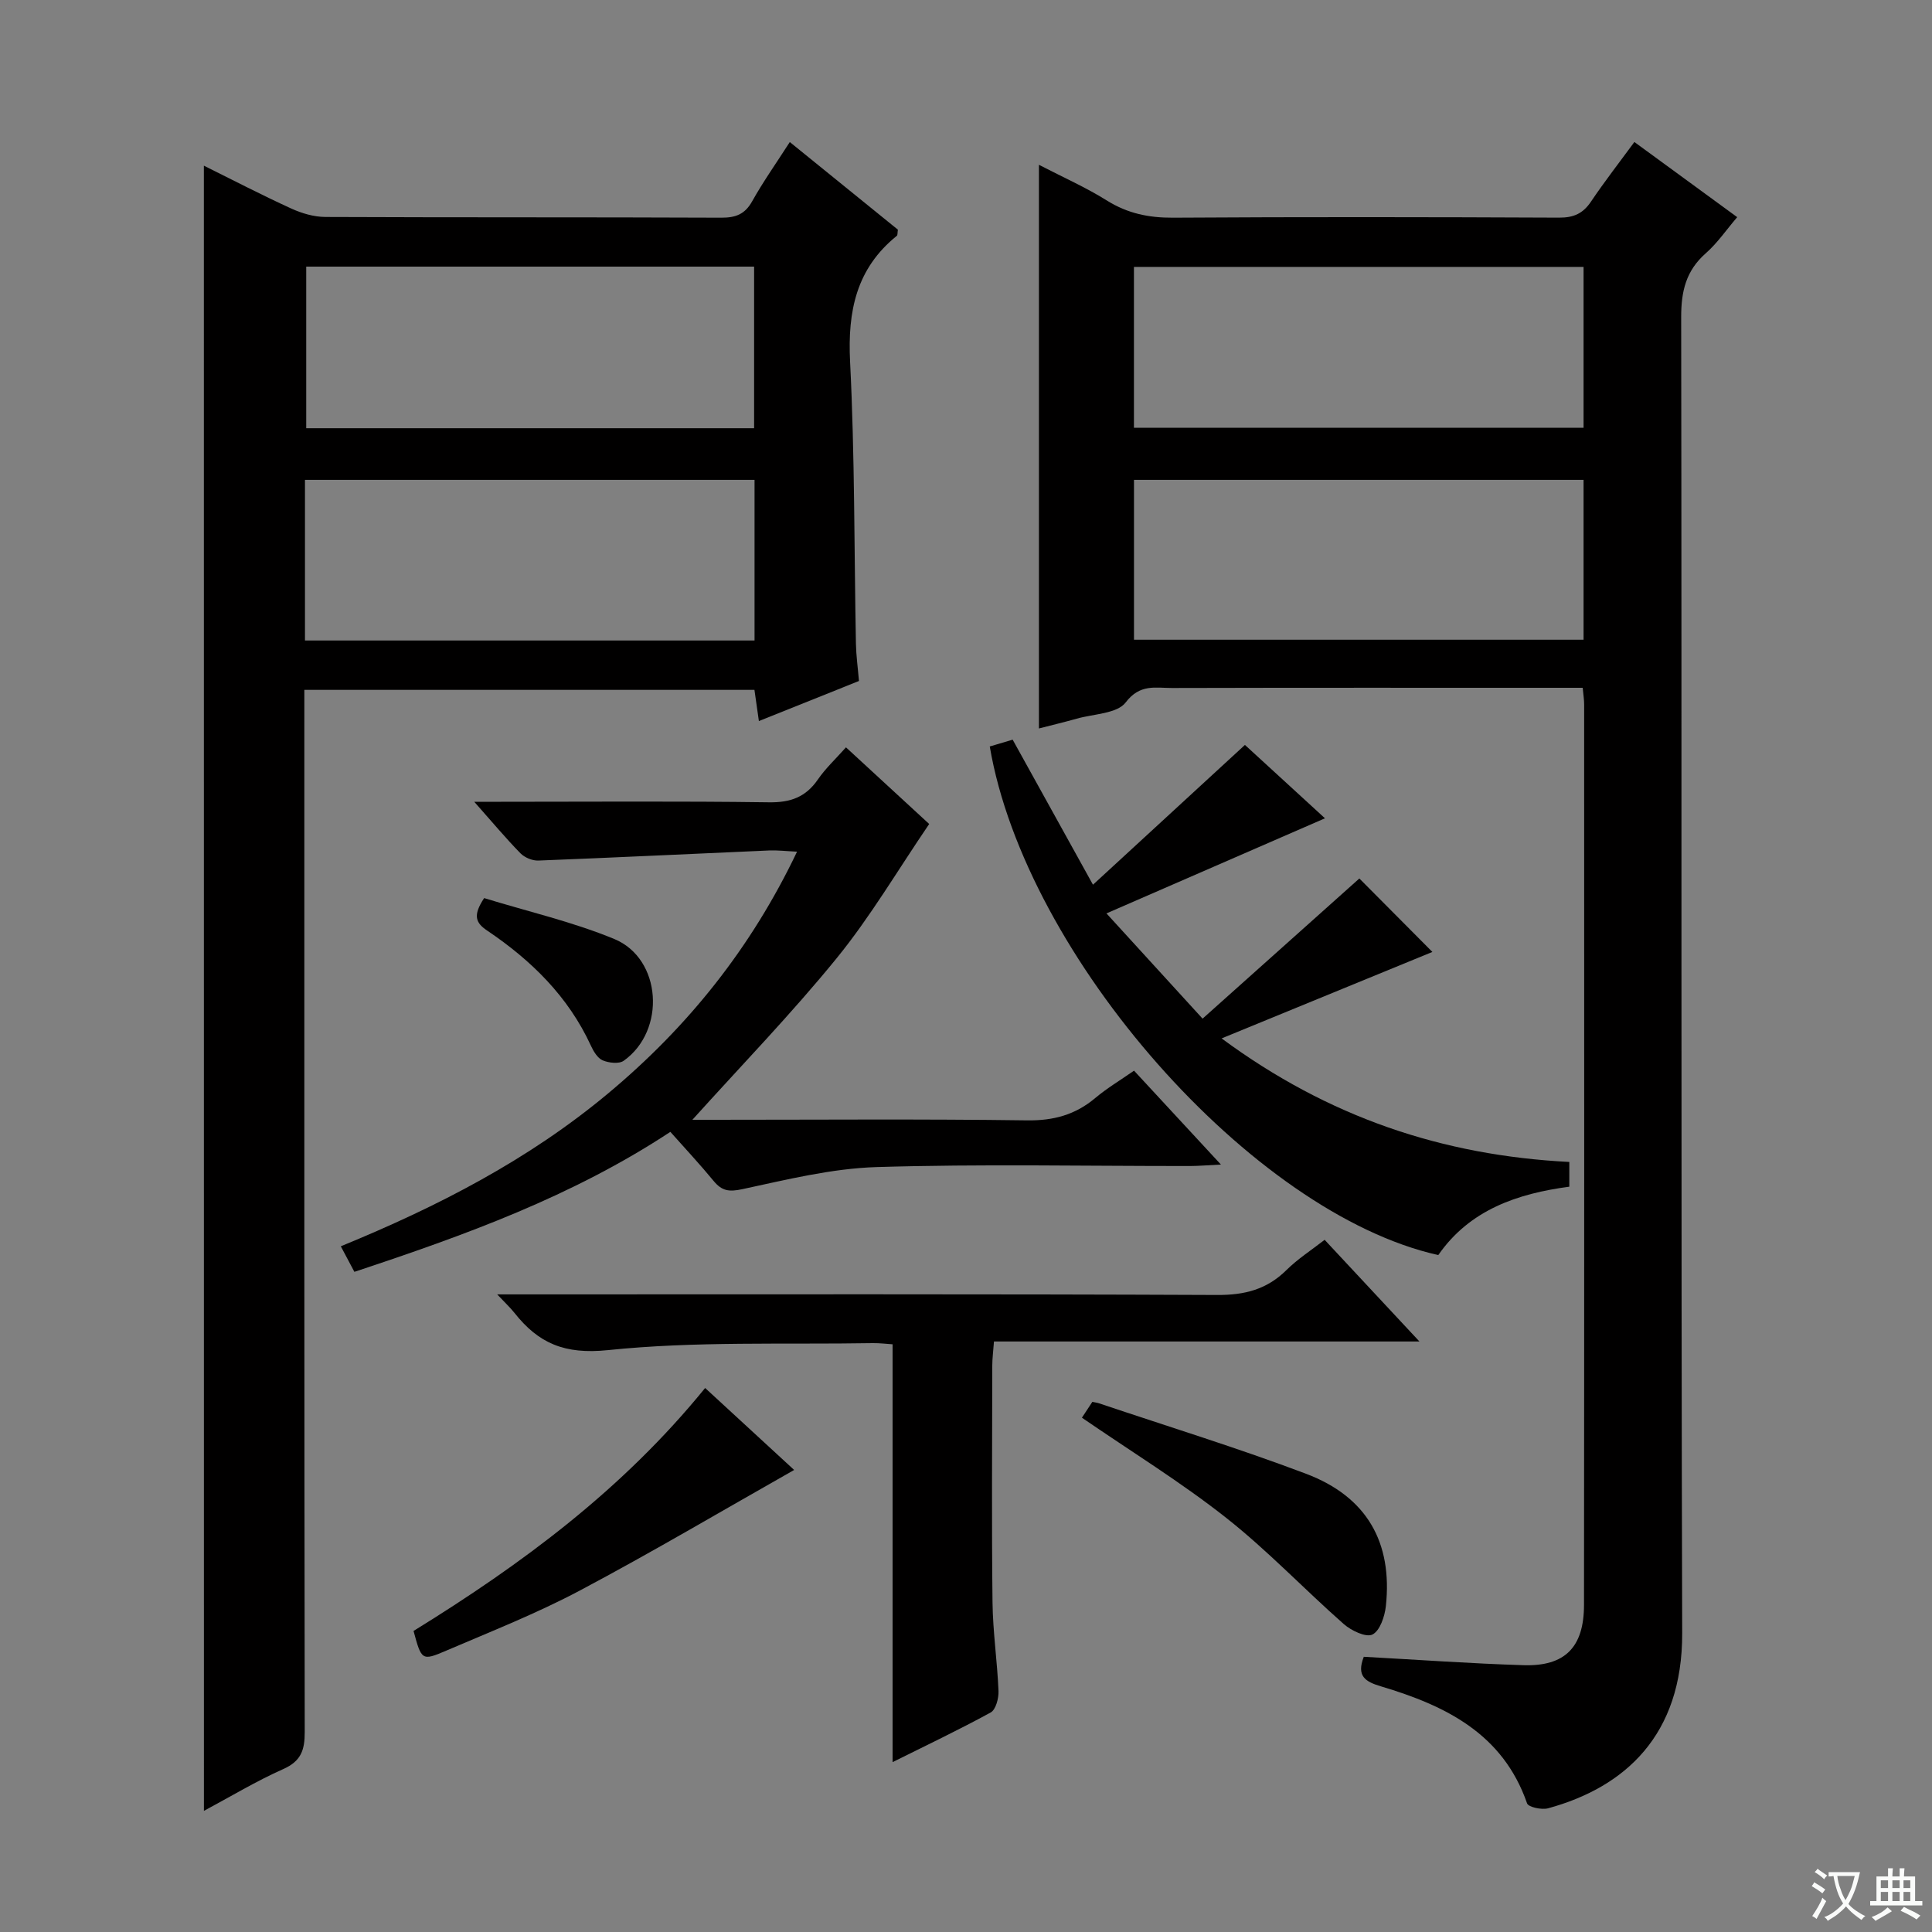
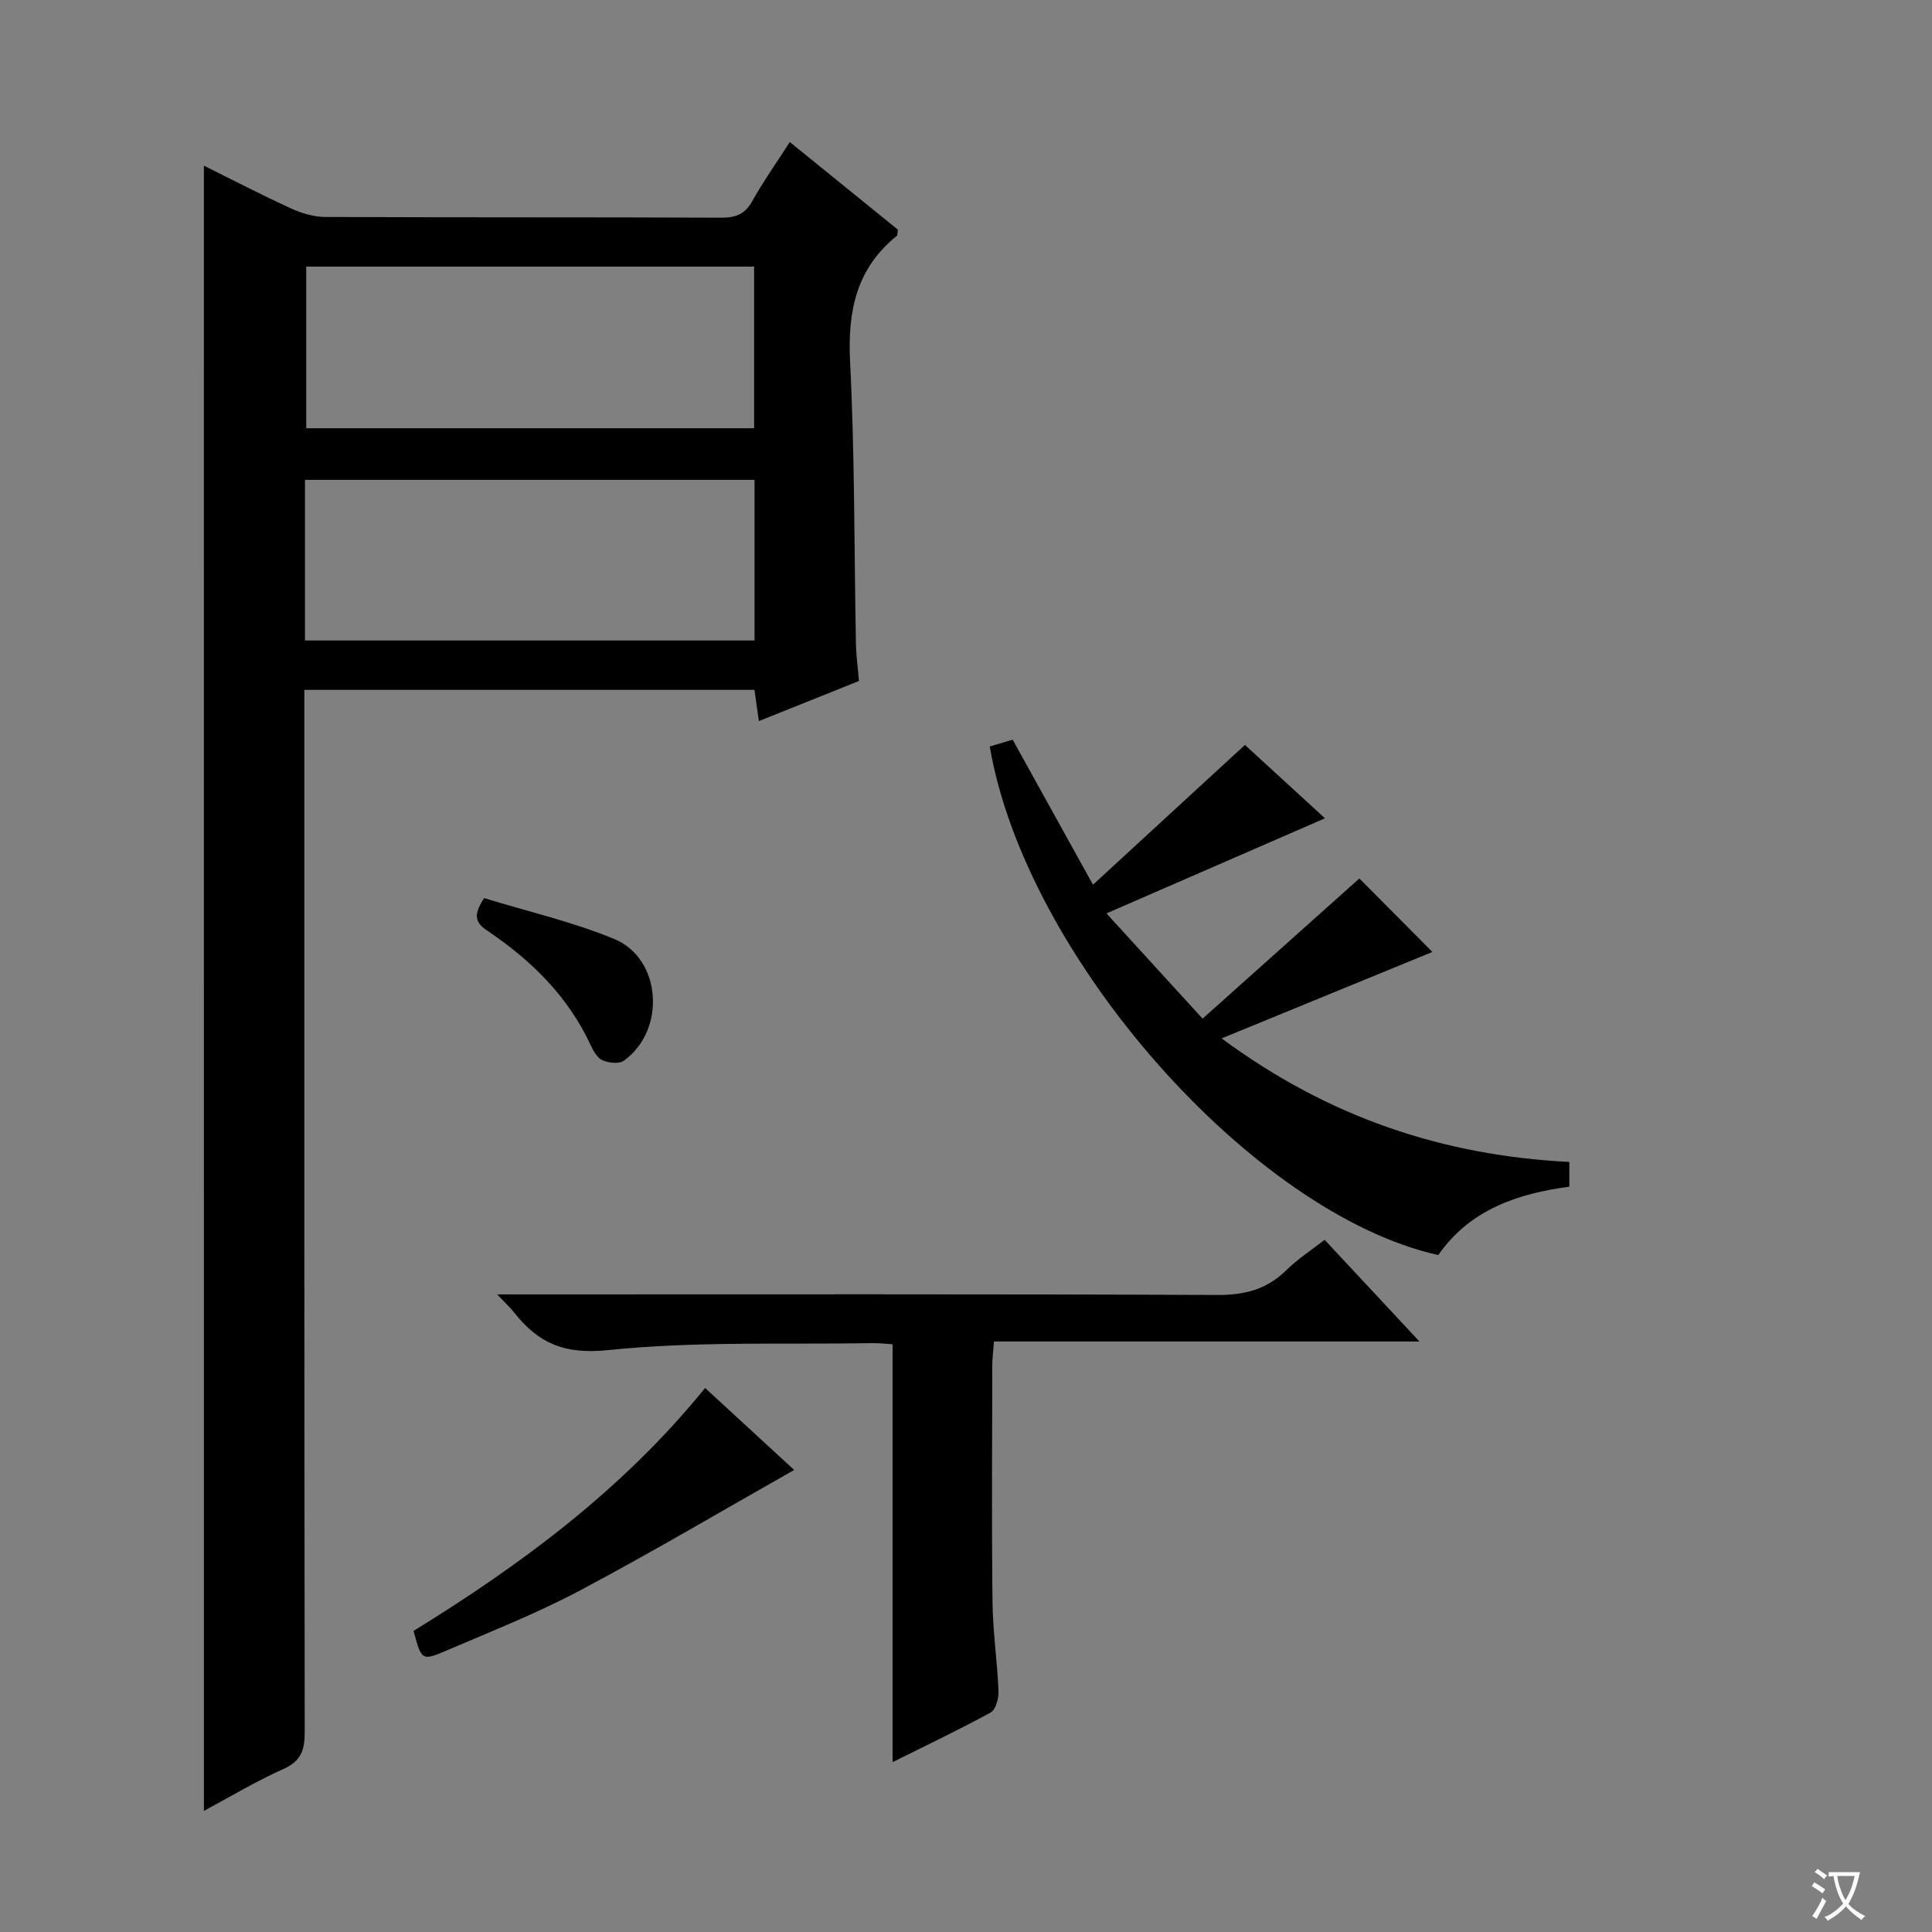
<svg xmlns="http://www.w3.org/2000/svg" enable-background="new 0 0 400 400" viewBox="0 0 400 400">
  <rect x="0" y="0" width="400" height="400" fill="#808080" stroke="none" />
  <path d="m377.9 391.2c-.2.3-.4.5-.6.8-.7-.6-1.4-1-2.2-1.5.2-.3.4-.5.5-.8.6.4 1.4.8 2.3 1.5zm-1.8 6.1c-.2-.2-.5-.4-.9-.6.4-.6.8-1.2 1.2-1.9s.7-1.3.9-1.9c.3.3.5.5.8.7-.7 1.3-1.4 2.6-2 3.7zm2.2-9c-.3.3-.5.5-.6.8-.6-.6-1.3-1.1-2-1.5.3-.3.5-.5.6-.7.6.5 1.3.9 2 1.4zm.3.2v-.9h2 4.5c-.3 1.3-.6 2.5-1 3.6s-.9 2.1-1.4 3c.4.5 1 1 1.6 1.4s1.2.8 1.9 1.1c-.3.2-.5.4-.8.8-.4-.3-1-.7-1.6-1.2s-1.2-1.1-1.6-1.6c-.5.6-1.1 1.1-1.7 1.6s-1.4.9-2.1 1.4c-.1-.3-.3-.5-.7-.8.6-.2 1.2-.5 1.9-1s1.4-1.1 2-1.8c-.5-.8-.9-1.6-1.2-2.5s-.6-2-.8-3.2c-.4.1-.7.1-1 .1zm2.5 2.7c.3 1 .7 1.7 1 2.2.3-.5.6-1.1 1-2s.6-1.9.9-3h-3.2-.4c.1.9.3 1.8.7 2.8z" fill="#fafbfa" />
-   <path d="m396.5 388.5v1.5 3.6h1.5v.9c-.4 0-1 0-1.7 0h-7.9c-.5 0-.9 0-1.2 0v-.9h1.3v-3.5c0-.7 0-1.2 0-1.6h2.4c0-.8 0-1.4 0-1.7h1c0 .3-.1.8-.1 1.7h1.5c0-.8 0-1.4 0-1.7h1c0 .3-.1.9-.1 1.7zm-8.2 9.2c-.2-.3-.5-.5-.8-.8.8-.3 1.4-.6 1.9-.9s1-.7 1.4-1.1c.3.3.6.5.9.8-1.6 1-2.8 1.6-3.4 2zm2.6-6.8v-1.6h-1.5v1.6zm0 2.7v-1.9h-1.5v1.9zm2.4-2.7v-1.6h-1.5v1.6zm0 2.7v-1.9h-1.5v1.9zm.2 2 .7-.8c.4.2.9.5 1.6.8s1.3.7 1.8 1c-.3.3-.5.5-.8.8-.4-.3-1.5-1-3.3-1.8zm2-4.7v-1.6h-1.4v1.6zm0 2.7v-1.9h-1.4v1.9z" fill="#fafbfa" />
  <g fill="#010000">
-     <path d="m282.36 343.02c11.19.61 22.12 1.4 33.06 1.74 8.58.27 12.52-3.7 12.53-12.46.06-62.16.04-124.32.03-186.48 0-.96-.16-1.93-.3-3.42-2.14 0-4.1 0-6.06 0-26.33 0-52.66-.03-78.99.04-3.36.01-6.61-.9-9.56 2.98-1.78 2.35-6.67 2.38-10.18 3.38-2.53.72-5.09 1.32-7.79 2.02 0-38.85 0-77.42 0-116.7 5.04 2.61 9.75 4.69 14.06 7.39 4.28 2.68 8.67 3.59 13.68 3.56 26.66-.17 53.33-.13 79.99-.01 3.01.01 4.92-.87 6.57-3.32 2.77-4.12 5.83-8.05 8.98-12.34 7.13 5.21 13.94 10.19 21.29 15.56-2.23 2.6-4.09 5.35-6.5 7.47-4.12 3.62-5.11 7.9-5.1 13.25.14 90.82-.05 181.64.21 272.47.06 21.12-11.85 31.89-27.77 36.24-1.32.36-4.08-.24-4.35-1.03-5.02-14.47-16.93-20.24-30.22-24.21-3.24-.96-5.16-2.1-3.58-6.13zm45.5-243.67c-31.32 0-62.17 0-93.08 0v33.1h93.08c0-11.16 0-21.95 0-33.1zm0-44.09c-31.25 0-62 0-93.09 0v33.3h93.09c0-11.17 0-21.96 0-33.3z" />
    <path d="m42.21 34.3c5.89 2.92 11.91 6.05 18.06 8.86 2.18 1 4.71 1.75 7.09 1.76 27.32.12 54.64.03 81.96.15 2.99.01 4.9-.7 6.41-3.4 2.26-4.04 4.95-7.84 7.79-12.26 7.67 6.22 15.1 12.24 22.38 18.14-.11.68-.04 1.13-.22 1.27-8.4 6.78-10.2 15.59-9.68 26.04.98 19.44.84 38.93 1.21 58.4.05 2.46.39 4.91.63 7.73-6.73 2.7-13.48 5.4-20.72 8.3-.33-2.29-.59-4.16-.92-6.46-30.84 0-61.71 0-93.19 0v5.86c0 69.97-.03 139.94.08 209.9.01 3.75-.76 6.04-4.45 7.68-5.58 2.48-10.84 5.66-16.42 8.65-.01-113.72-.01-227-.01-340.62zm20.93 98.31h93.08c0-11.24 0-22.27 0-33.26-31.21 0-62.08 0-93.08 0zm.26-77.41v33.46h92.73c0-11.3 0-22.32 0-33.46-31.07 0-61.69 0-92.73 0z" />
-     <path d="m138.79 234.34c-20.27 13.36-42.54 21.4-65.42 28.98-.93-1.74-1.75-3.28-2.81-5.29 20.09-8.23 38.9-17.92 55.38-31.68 16.45-13.73 29.54-30.01 39.08-50.02-2.29-.11-4.03-.32-5.76-.25-15.93.69-31.85 1.47-47.79 2.09-1.23.05-2.83-.61-3.7-1.49-3.02-3.08-5.79-6.41-9.58-10.68h5.56c18.49 0 36.99-.15 55.48.11 4.43.06 7.58-1.07 10.09-4.71 1.58-2.3 3.68-4.25 5.83-6.67 6.14 5.66 12.08 11.12 17.23 15.87-6.51 9.55-12.17 19.2-19.15 27.78-9.4 11.55-19.81 22.28-29.88 33.46h4.29c21.66 0 43.32-.18 64.98.12 5.5.08 10.02-1.15 14.17-4.65 2.39-2.01 5.11-3.63 8-5.64 5.85 6.32 11.54 12.48 17.99 19.44-2.85.14-4.58.29-6.32.3-21.66.02-43.33-.44-64.97.22-9.32.29-18.63 2.61-27.83 4.58-2.74.59-4.21.35-5.89-1.68-2.83-3.44-5.89-6.72-8.98-10.19z" />
    <path d="m184.8 364.83c0-29.03 0-57.6 0-86.51-1.19-.07-2.64-.26-4.08-.24-18.3.31-36.72-.43-54.86 1.45-8.99.93-14.38-1.42-19.37-7.74-.81-1.02-1.78-1.92-3.55-3.8h6.08c47.66 0 95.32-.09 142.98.12 5.7.03 10.29-1.14 14.35-5.16 2.33-2.31 5.16-4.12 7.9-6.26 6.45 6.91 12.66 13.58 19.63 21.05-29.83 0-58.79 0-88.09 0-.15 2.09-.35 3.54-.35 5-.02 16.33-.14 32.66.05 48.99.07 6.13.99 12.25 1.24 18.38.06 1.5-.56 3.86-1.62 4.44-6.7 3.66-13.59 6.93-20.31 10.28z" />
    <path d="m324.91 240.57v5.12c-10.73 1.43-20.62 4.77-27.13 14.16-38.47-8.59-85.46-61.81-92.86-105.3 1.46-.44 2.97-.89 4.74-1.41 5.29 9.54 10.57 19.09 16.63 30.03 10.71-9.85 20.87-19.2 31.46-28.94 4.98 4.56 10.69 9.8 16.57 15.19-14.84 6.46-29.31 12.76-45.24 19.69 7.01 7.68 13.16 14.42 19.9 21.79 11.43-10.22 22.05-19.71 32.46-29.02 4.97 5 10.31 10.37 15.12 15.21-13.63 5.59-28.06 11.51-43.64 17.9 22.14 16.35 45.75 24.24 71.99 25.58z" />
    <path d="m85.62 337.67c22.52-13.9 43.3-29.29 60.37-50.3 6.48 5.96 12.87 11.85 18.43 16.97-14.81 8.38-29.4 17.02-44.36 24.96-8.93 4.74-18.39 8.47-27.7 12.46-5.03 2.16-5.1 1.98-6.74-4.09z" />
-     <path d="m224 293.52c.68-1.02 1.39-2.11 2.16-3.28.55.12 1.02.17 1.45.32 14.28 4.81 28.71 9.24 42.8 14.57 12.59 4.76 17.93 14.21 16.52 27.39-.23 2.13-1.23 5.12-2.78 5.89-1.32.66-4.38-.8-5.93-2.16-8.22-7.24-15.8-15.26-24.38-22.02-9.33-7.36-19.54-13.64-29.84-20.71z" />
    <path d="m100.24 185.94c9 2.77 18.27 4.89 26.94 8.47 9.84 4.07 10.75 18.97 1.95 25.21-.98.7-3.09.45-4.36-.09-1.06-.45-1.9-1.88-2.44-3.05-4.68-10.18-12.35-17.67-21.46-23.81-2.36-1.58-3.05-3.09-.63-6.73z" />
  </g>
</svg>